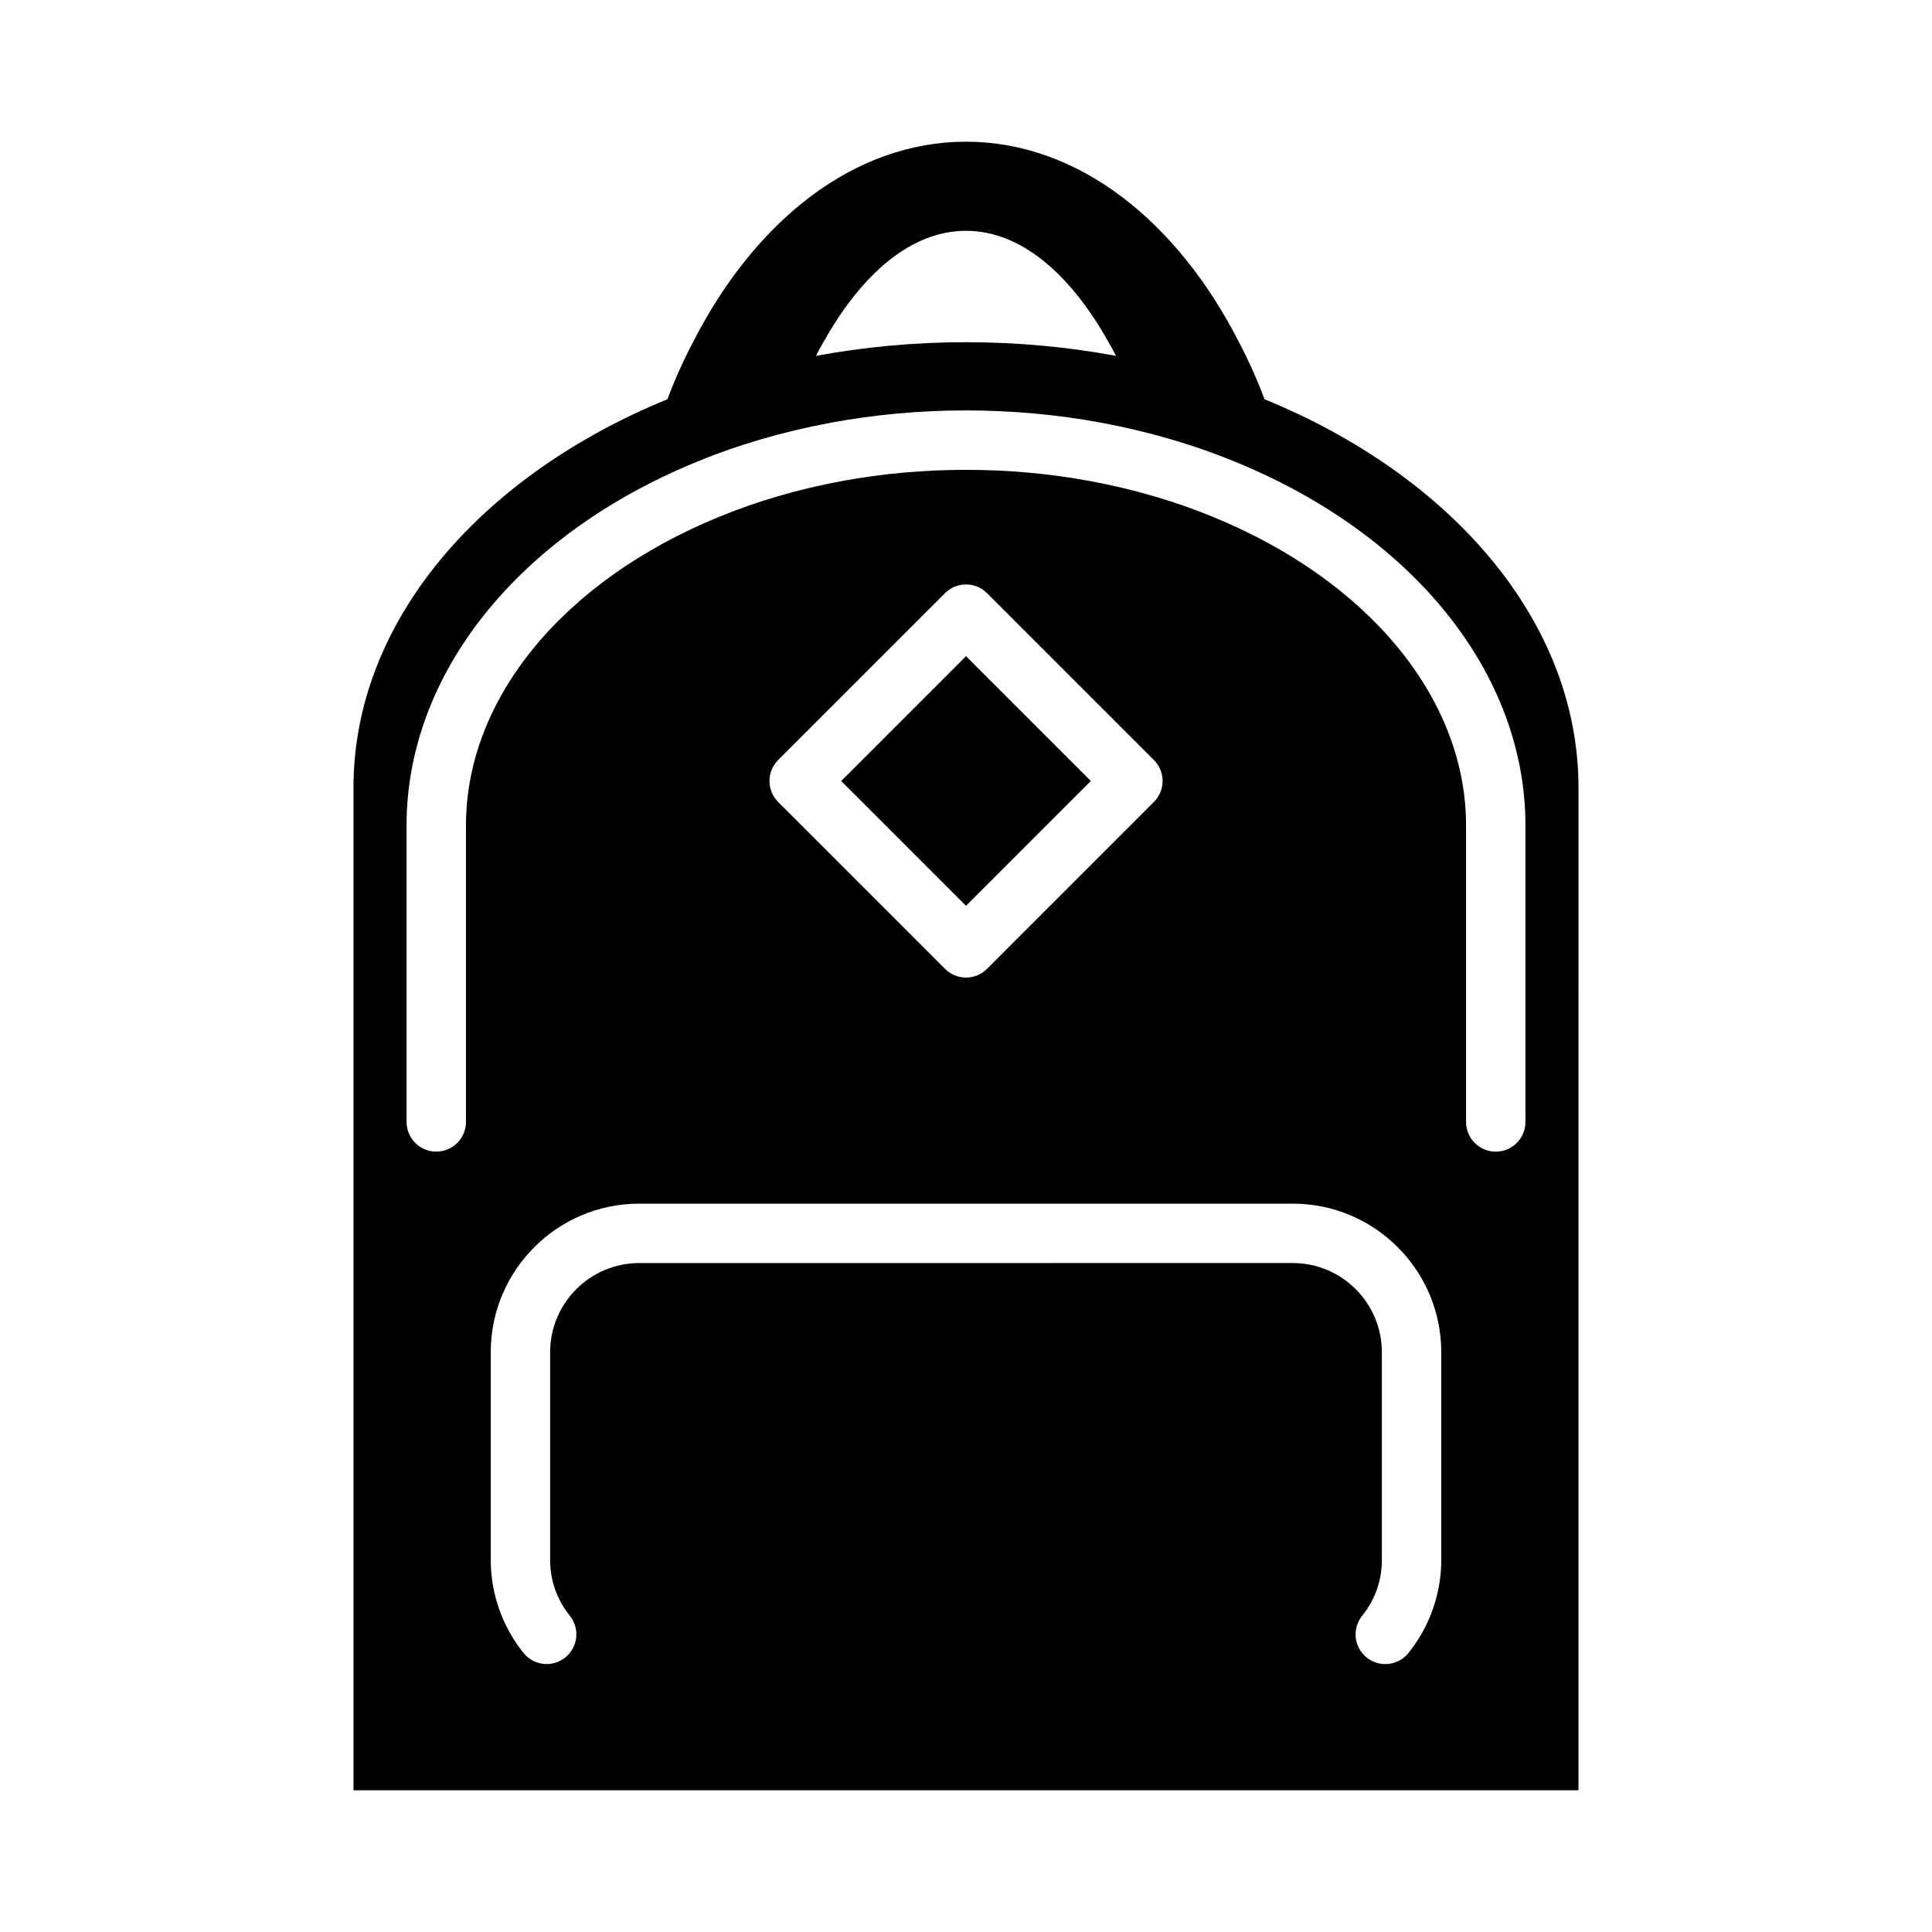
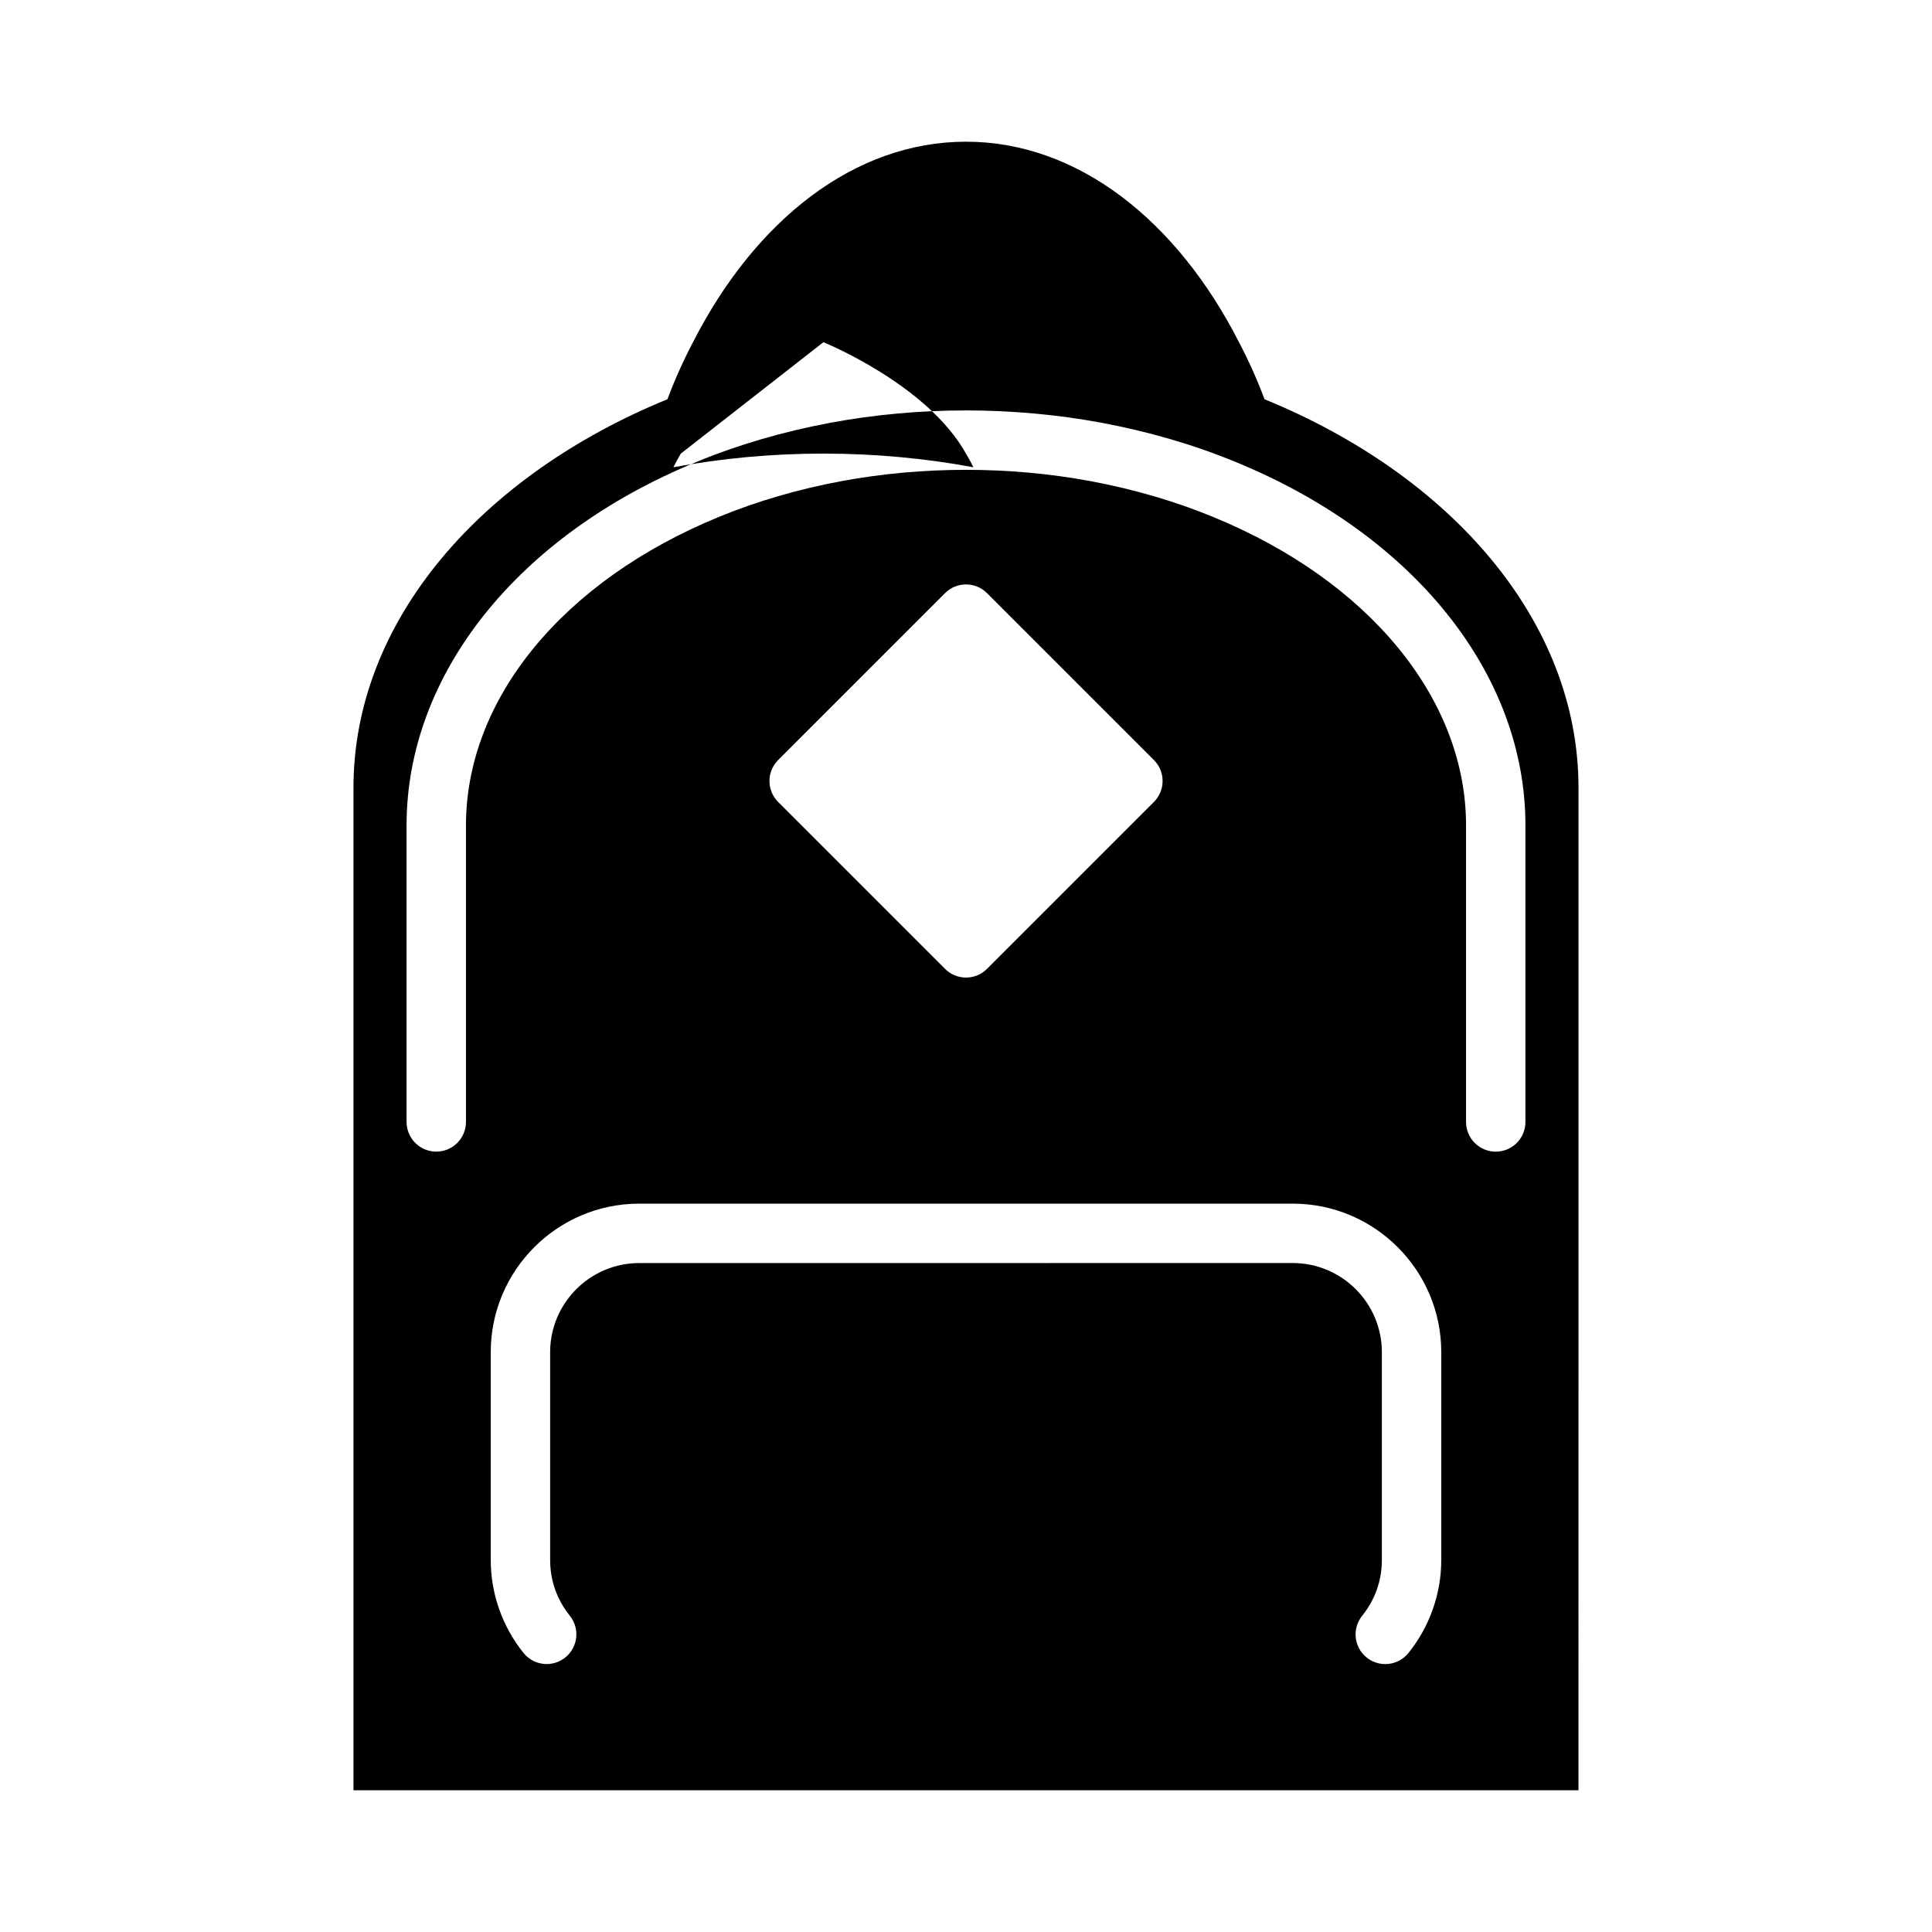
<svg xmlns="http://www.w3.org/2000/svg" fill="#000000" width="800px" height="800px" version="1.1" viewBox="144 144 512 512">
  <g>
-     <path d="m400 317.89 33.082 33.082-33.082 33.082-33.082-33.082z" />
-     <path d="m479.11 249.8c-1.969-5.273-4.25-10.312-6.769-15.113-16.453-32.277-42.746-53.137-72.344-53.137-29.602 0-55.895 20.859-72.344 53.137-2.519 4.801-4.801 9.84-6.769 15.113-49.438 20.23-83.211 58.805-83.211 102.96v265.68h324.64l0.004-265.68c0-44.16-33.773-82.734-83.207-102.96zm-116.9-15.113c10.312-18.422 23.457-29.52 37.785-29.52s27.473 11.098 37.785 29.52c0.707 1.18 1.34 2.363 1.969 3.621-12.75-2.363-26.055-3.621-39.75-3.621-13.699 0-27 1.258-39.754 3.621 0.629-1.262 1.258-2.441 1.965-3.621zm163.74 322.75c0 8.91-3.094 17.664-8.699 24.625-1.559 1.93-3.832 2.938-6.133 2.938-1.73 0-3.481-0.566-4.938-1.738-3.387-2.731-3.922-7.684-1.188-11.066 3.41-4.246 5.215-9.34 5.215-14.758v-55.105c0-13.02-10.598-23.617-23.617-23.617l-173.18 0.004c-13.02 0-23.617 10.598-23.617 23.617v55.102c0 5.398 1.801 10.5 5.211 14.746 2.723 3.394 2.188 8.344-1.203 11.066-1.457 1.164-3.195 1.738-4.93 1.738-2.297 0-4.59-1.008-6.141-2.945-5.594-6.969-8.68-15.707-8.68-24.605v-55.102c0-21.703 17.656-39.359 39.359-39.359h173.18c21.703 0 39.359 17.656 39.359 39.359zm-175.73-212.03 44.219-44.219c3.078-3.078 8.055-3.078 11.133 0l44.219 44.219c3.078 3.078 3.078 8.055 0 11.133l-44.219 44.219c-1.535 1.535-3.551 2.305-5.566 2.305s-4.031-0.77-5.566-2.305l-44.219-44.219c-3.07-3.07-3.07-8.055 0-11.133zm198.04 95.922c0 4.344-3.527 7.871-7.871 7.871s-7.871-3.527-7.871-7.871v-78.586c0-33.496-25.703-64.824-67.078-81.766-10.035-4.141-20.965-7.328-32.504-9.484-21.484-3.977-44.367-3.977-65.883 0-11.523 2.148-22.457 5.336-32.473 9.469-41.391 16.941-67.094 48.27-67.094 81.773v78.586c0 4.344-3.527 7.871-7.871 7.871s-7.871-3.527-7.871-7.871v-78.586c0-40.012 29.449-76.926 76.855-96.328 10.996-4.543 22.969-8.039 35.582-10.391 23.426-4.336 48.23-4.328 71.637 0 12.617 2.356 24.594 5.856 35.605 10.398 47.391 19.398 76.832 56.309 76.832 96.32l-0.004 78.594z" />
+     <path d="m479.11 249.8c-1.969-5.273-4.25-10.312-6.769-15.113-16.453-32.277-42.746-53.137-72.344-53.137-29.602 0-55.895 20.859-72.344 53.137-2.519 4.801-4.801 9.84-6.769 15.113-49.438 20.23-83.211 58.805-83.211 102.96v265.68h324.64l0.004-265.68c0-44.16-33.773-82.734-83.207-102.96zm-116.9-15.113s27.473 11.098 37.785 29.52c0.707 1.18 1.34 2.363 1.969 3.621-12.75-2.363-26.055-3.621-39.75-3.621-13.699 0-27 1.258-39.754 3.621 0.629-1.262 1.258-2.441 1.965-3.621zm163.74 322.75c0 8.91-3.094 17.664-8.699 24.625-1.559 1.93-3.832 2.938-6.133 2.938-1.73 0-3.481-0.566-4.938-1.738-3.387-2.731-3.922-7.684-1.188-11.066 3.41-4.246 5.215-9.34 5.215-14.758v-55.105c0-13.02-10.598-23.617-23.617-23.617l-173.18 0.004c-13.02 0-23.617 10.598-23.617 23.617v55.102c0 5.398 1.801 10.5 5.211 14.746 2.723 3.394 2.188 8.344-1.203 11.066-1.457 1.164-3.195 1.738-4.93 1.738-2.297 0-4.59-1.008-6.141-2.945-5.594-6.969-8.68-15.707-8.68-24.605v-55.102c0-21.703 17.656-39.359 39.359-39.359h173.18c21.703 0 39.359 17.656 39.359 39.359zm-175.73-212.03 44.219-44.219c3.078-3.078 8.055-3.078 11.133 0l44.219 44.219c3.078 3.078 3.078 8.055 0 11.133l-44.219 44.219c-1.535 1.535-3.551 2.305-5.566 2.305s-4.031-0.77-5.566-2.305l-44.219-44.219c-3.07-3.07-3.07-8.055 0-11.133zm198.04 95.922c0 4.344-3.527 7.871-7.871 7.871s-7.871-3.527-7.871-7.871v-78.586c0-33.496-25.703-64.824-67.078-81.766-10.035-4.141-20.965-7.328-32.504-9.484-21.484-3.977-44.367-3.977-65.883 0-11.523 2.148-22.457 5.336-32.473 9.469-41.391 16.941-67.094 48.27-67.094 81.773v78.586c0 4.344-3.527 7.871-7.871 7.871s-7.871-3.527-7.871-7.871v-78.586c0-40.012 29.449-76.926 76.855-96.328 10.996-4.543 22.969-8.039 35.582-10.391 23.426-4.336 48.23-4.328 71.637 0 12.617 2.356 24.594 5.856 35.605 10.398 47.391 19.398 76.832 56.309 76.832 96.32l-0.004 78.594z" />
  </g>
</svg>